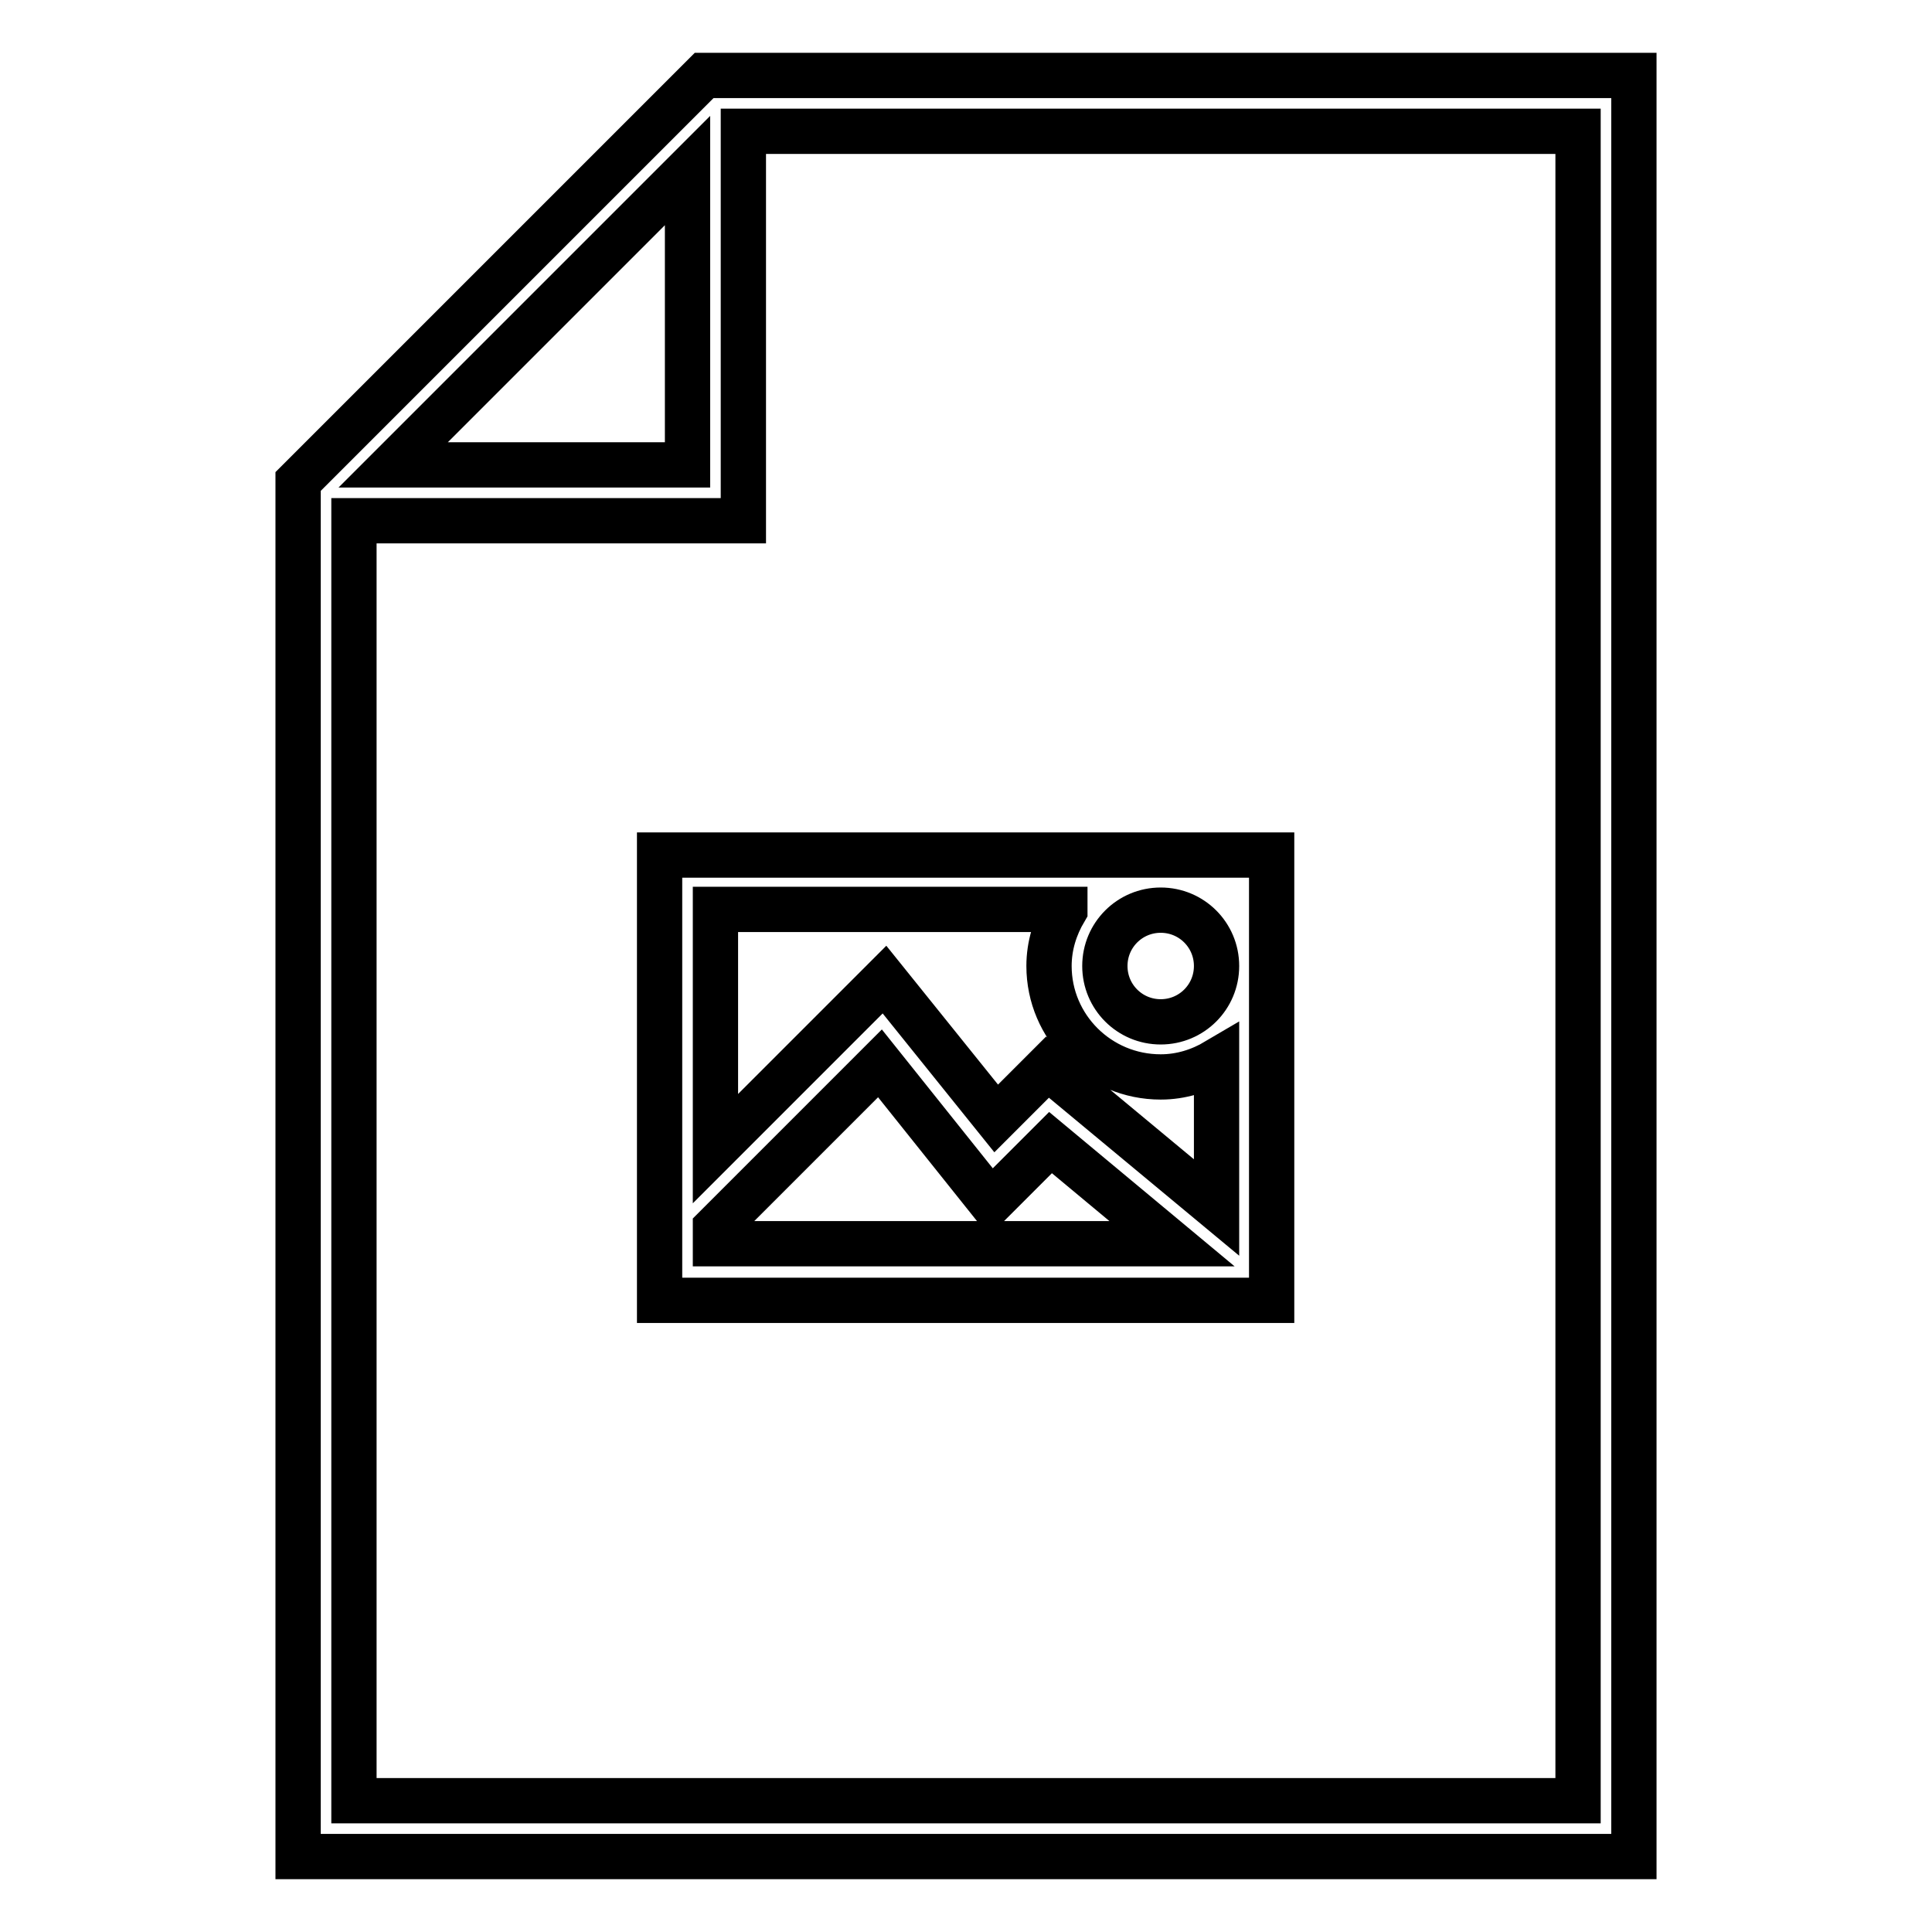
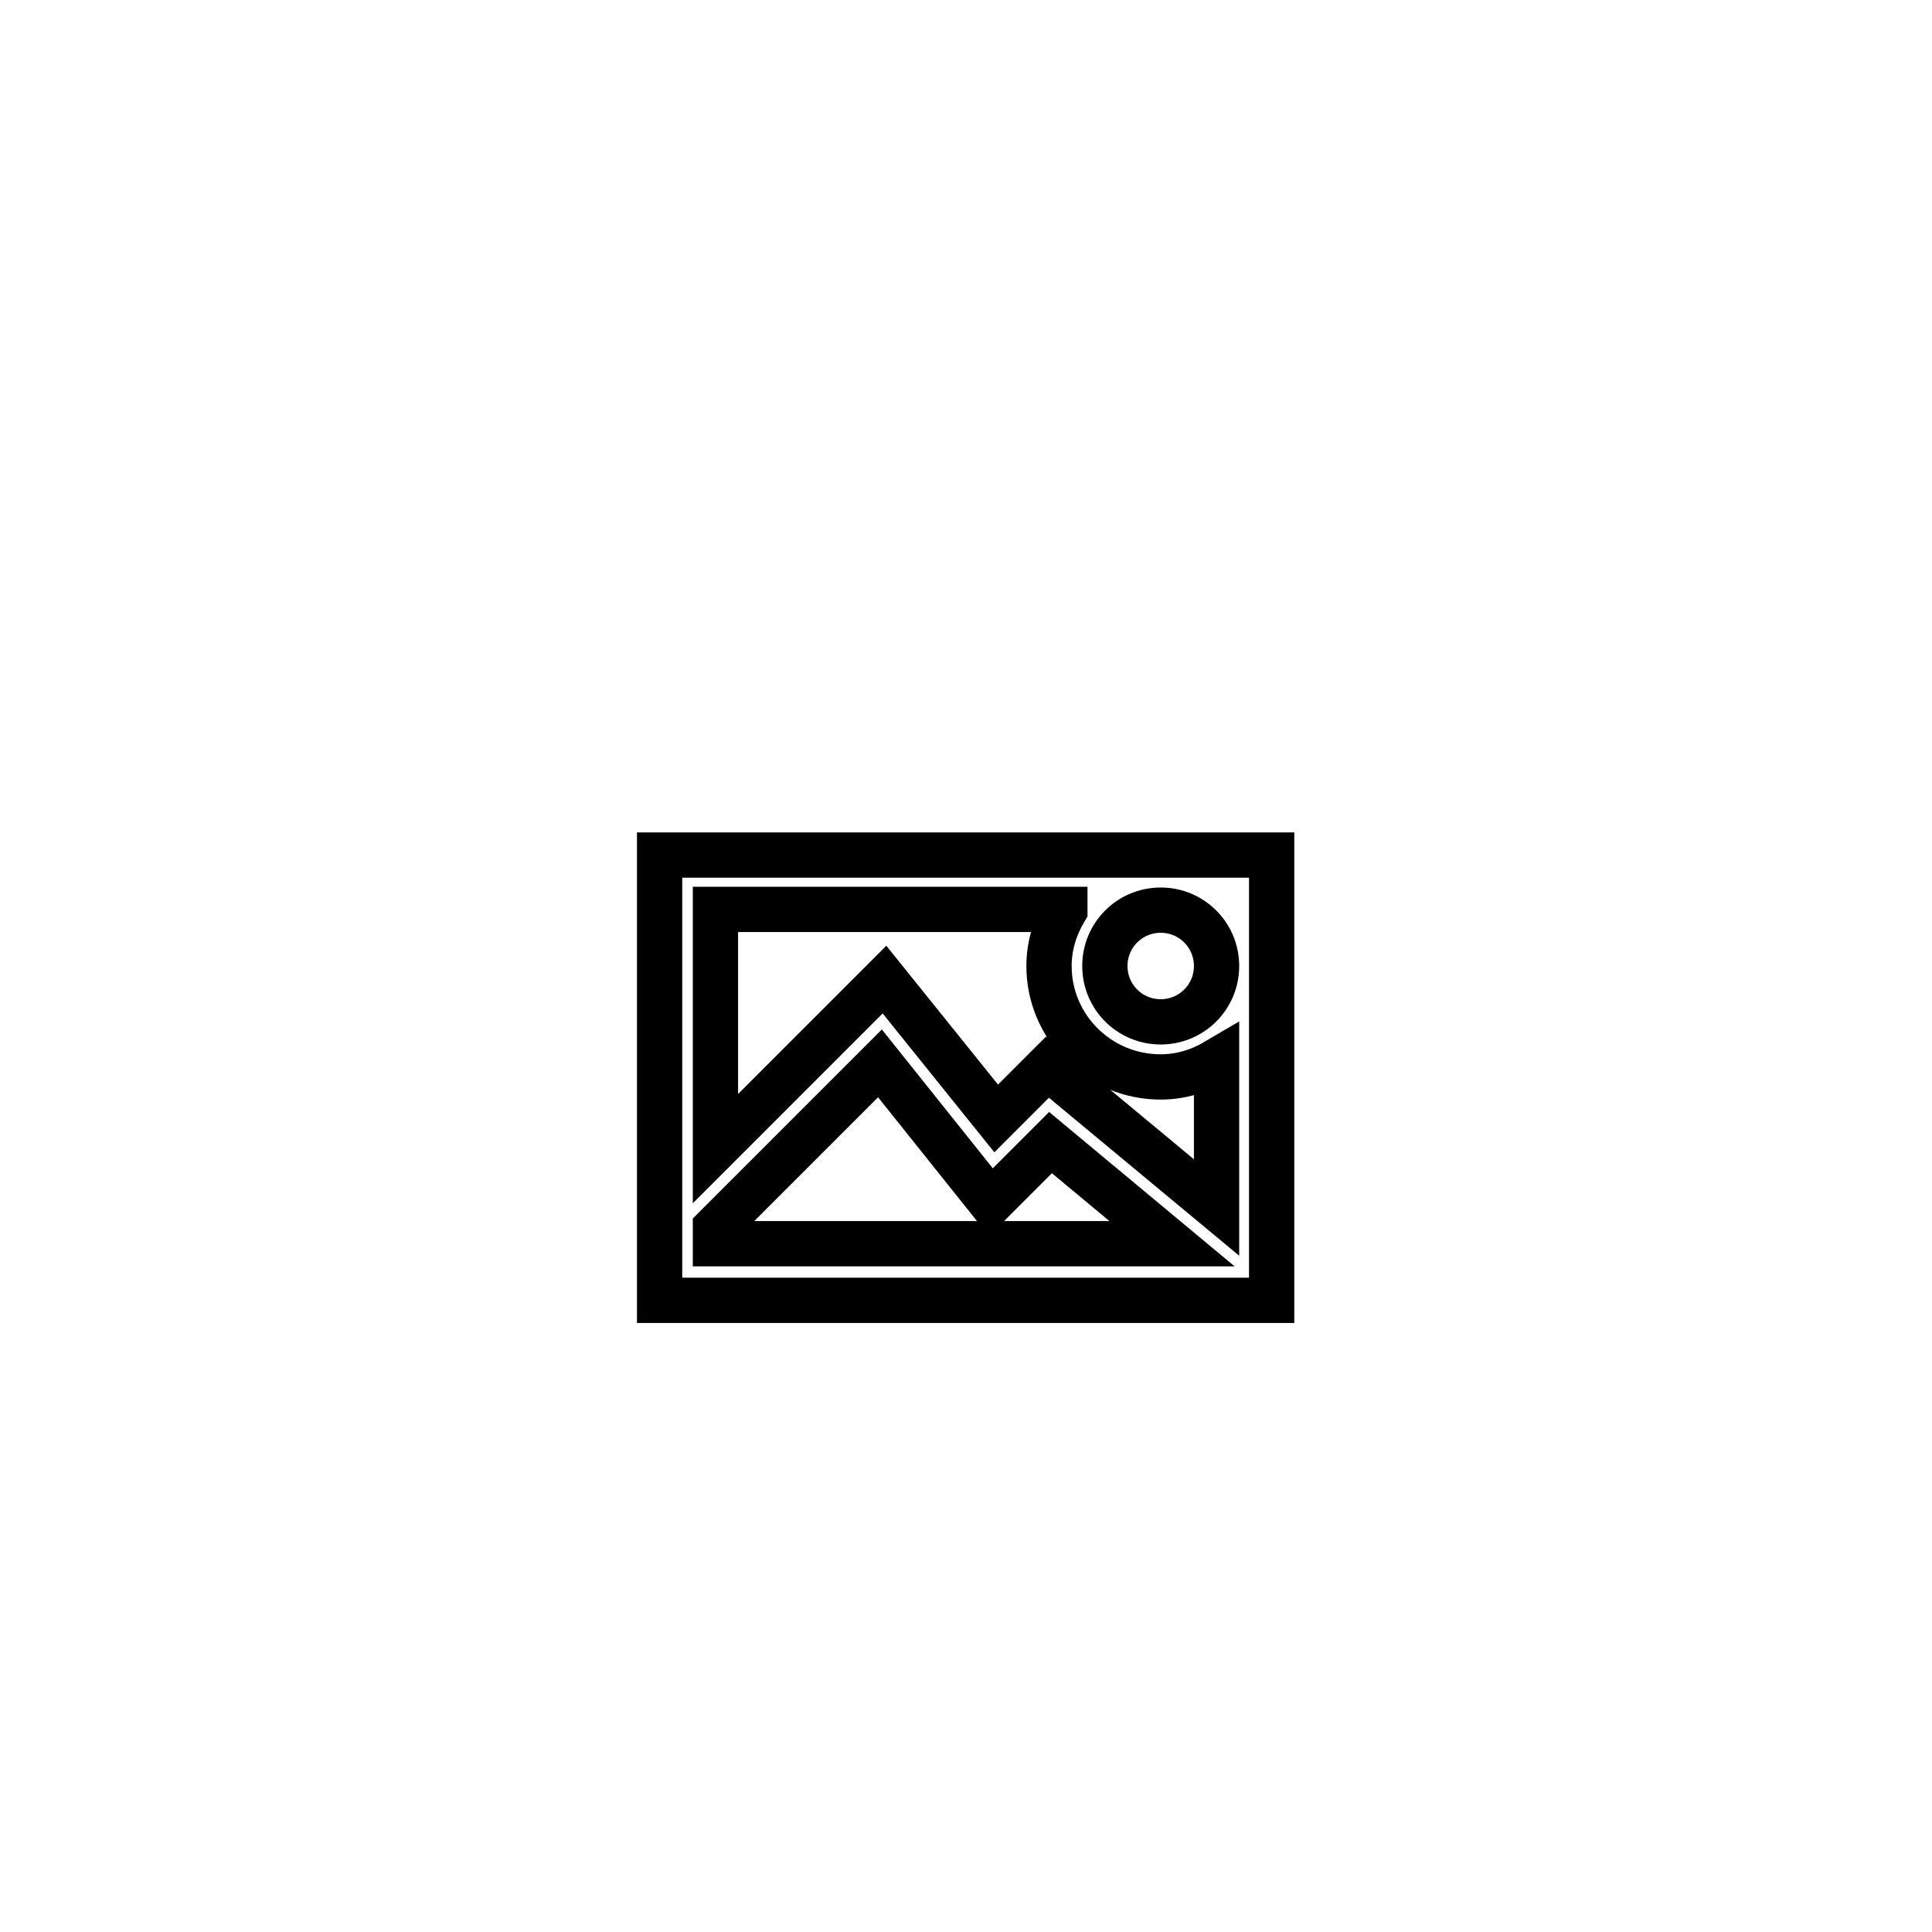
<svg xmlns="http://www.w3.org/2000/svg" version="1.1" x="0px" y="0px" viewBox="0 0 256 256" enable-background="new 0 0 256 256" xml:space="preserve">
  <g>
    <g>
-       <path stroke-width="6" fill-opacity="0" stroke="#000000" d="M39.5,246h177V10H93.3L39.5,63.8V246z M209.1,238.6H46.9V69h51.6V17.4h110.6V238.6z M52.1,61.6l39-39v39  H52.1z" />
      <path stroke-width="6" fill-opacity="0" stroke="#000000" d="M87.4,113.3v59h81.1v-59H87.4z M161.2,128c0,4.1-3.3,7.4-7.4,7.4s-7.4-3.3-7.4-7.4c0-4.1,3.3-7.4,7.4-7.4  S161.2,123.9,161.2,128z M141.1,120.6c-1.3,2.2-2.1,4.7-2.1,7.4c0,8.1,6.6,14.7,14.8,14.7c2.7,0,5.2-0.8,7.4-2.1v19.4l-22.4-18.6  l-6.8,6.8l-14.8-18.4l-22.4,22.4v-31.7H141.1z M94.8,162.7l21.8-21.8l14.7,18.4l7.9-7.9l16.1,13.4H94.8V162.7z" />
    </g>
  </g>
</svg>